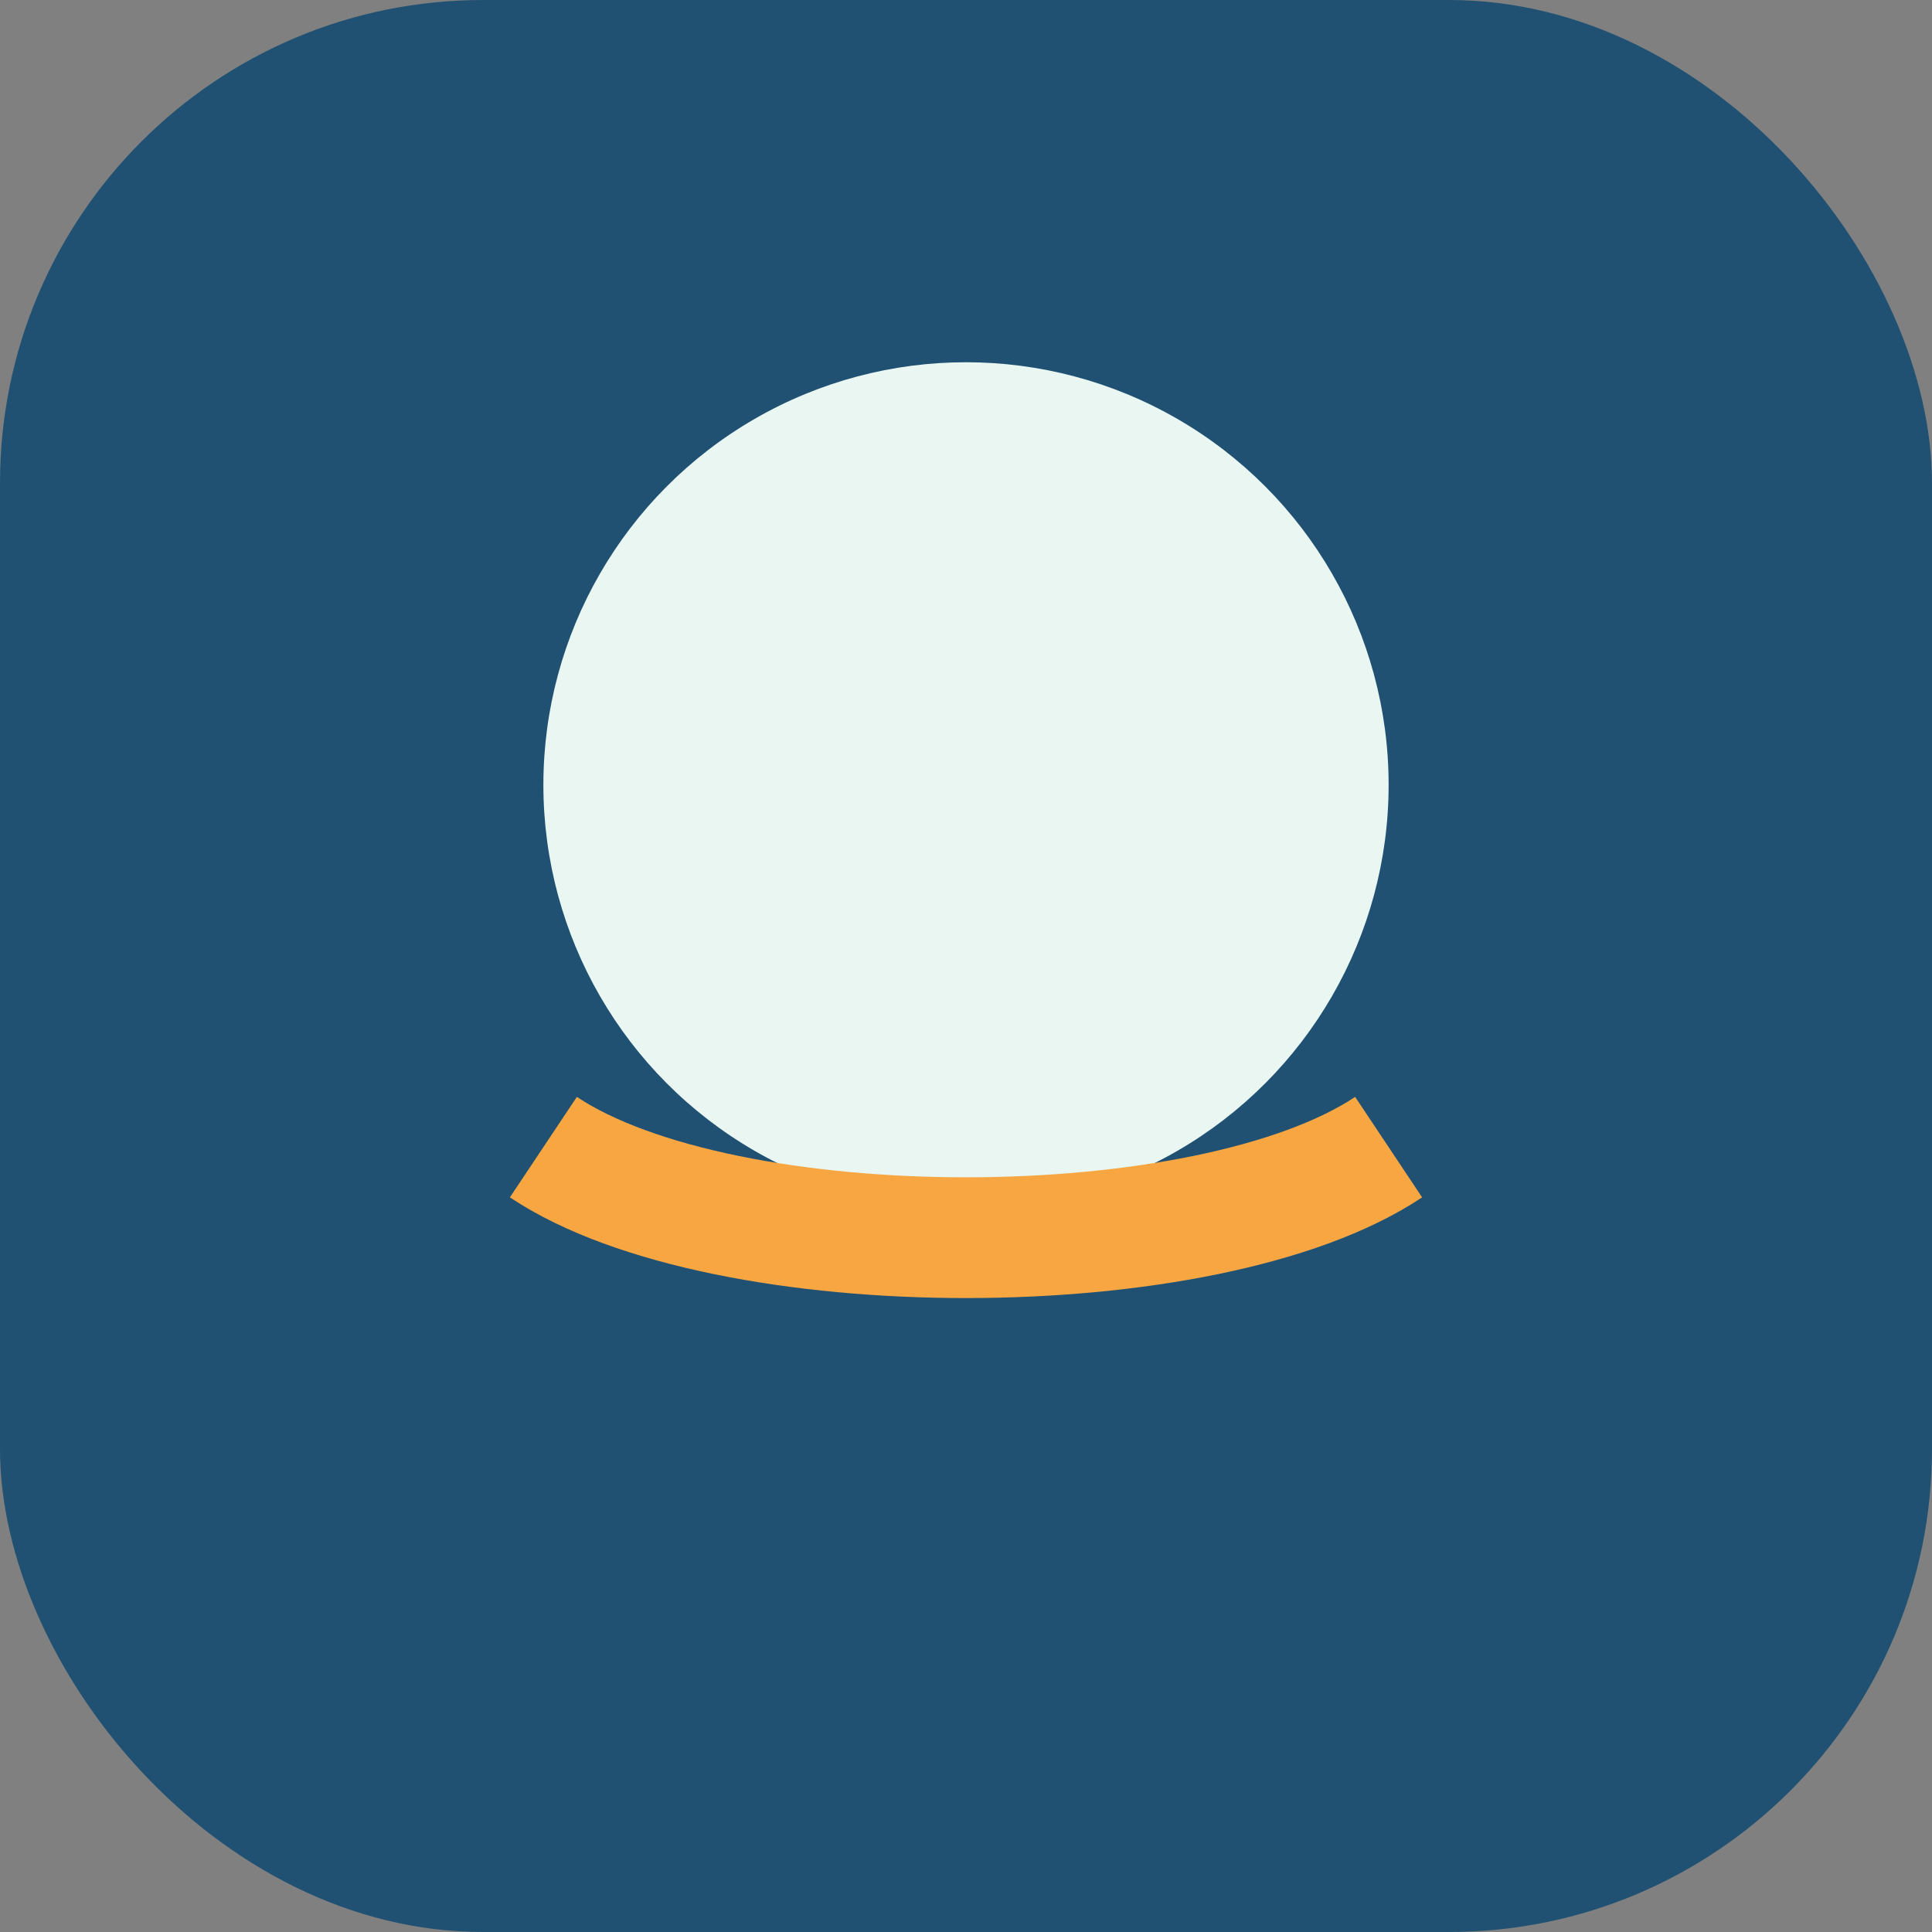
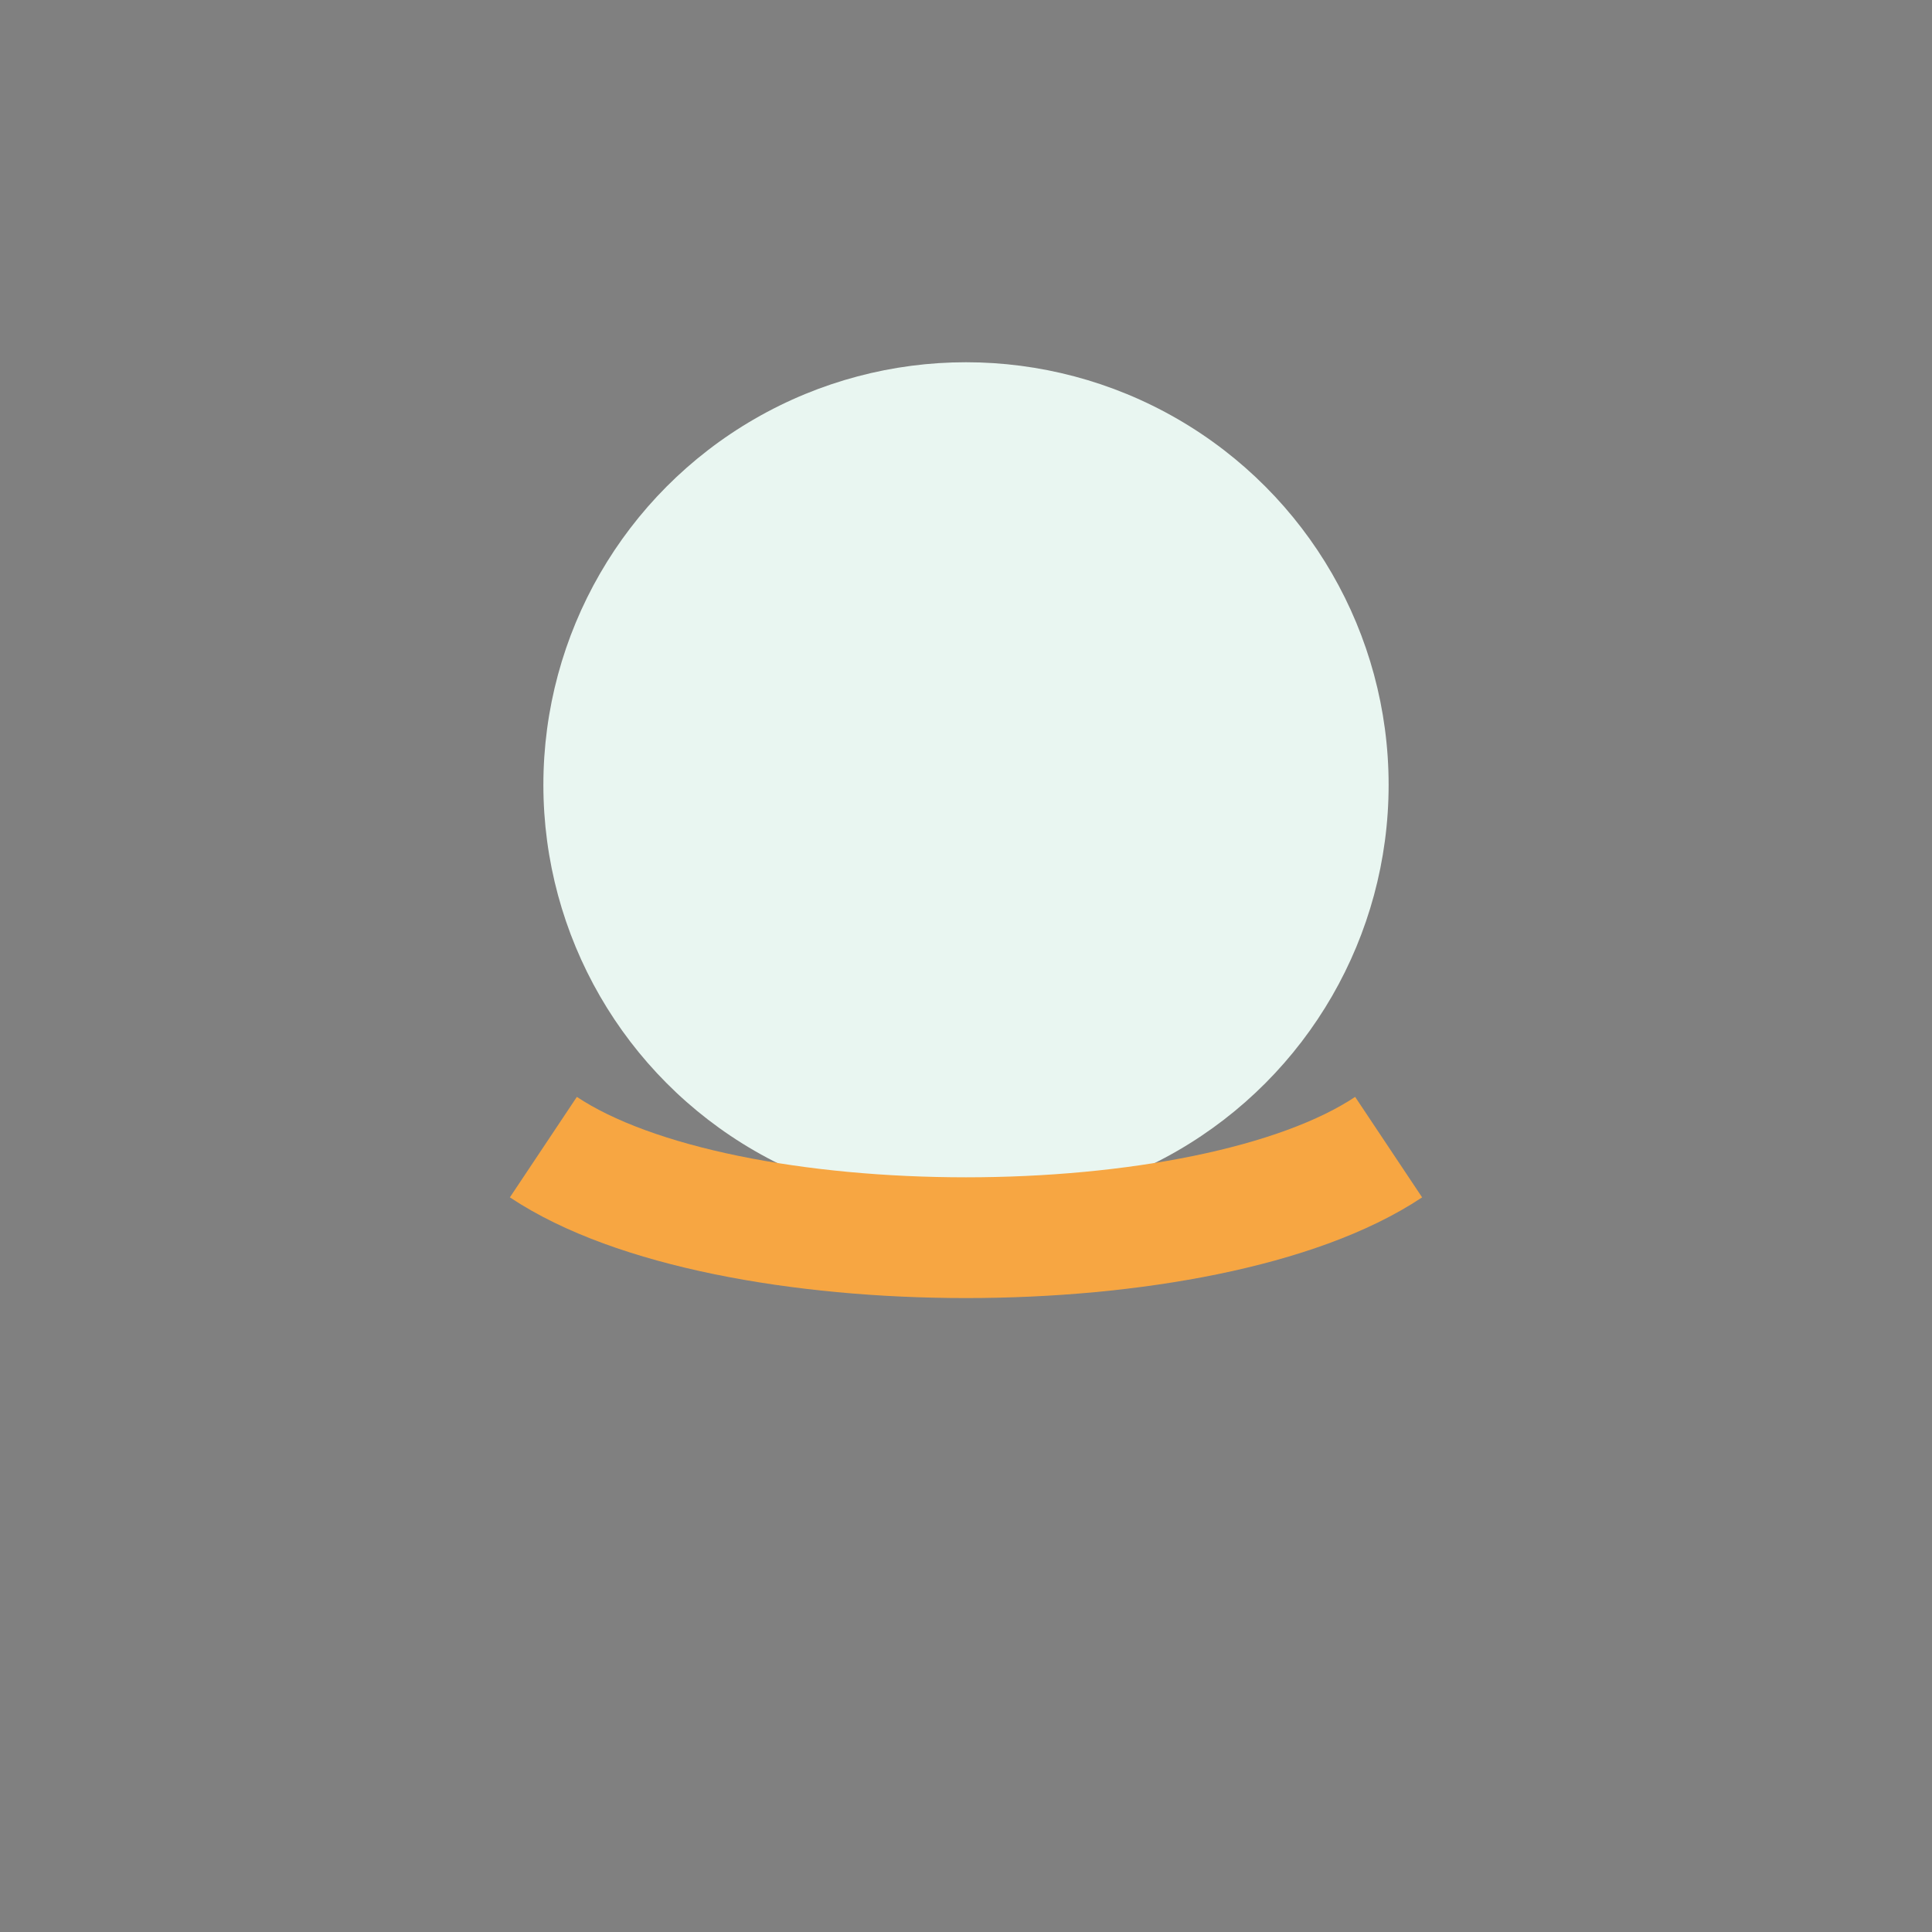
<svg xmlns="http://www.w3.org/2000/svg" width="32" height="32" viewBox="0 0 32 32">
  <rect x="0" y="0" width="32" height="32" fill="#808080" stroke="none" />
-   <rect x="0" y="0" width="32" height="32" rx="8" fill="#205173" />
  <circle cx="16" cy="13" r="7" fill="#E9F6F1" />
  <path d="M9 19c3 2 11 2 14 0" stroke="#F7A642" stroke-width="2" fill="none" />
</svg>